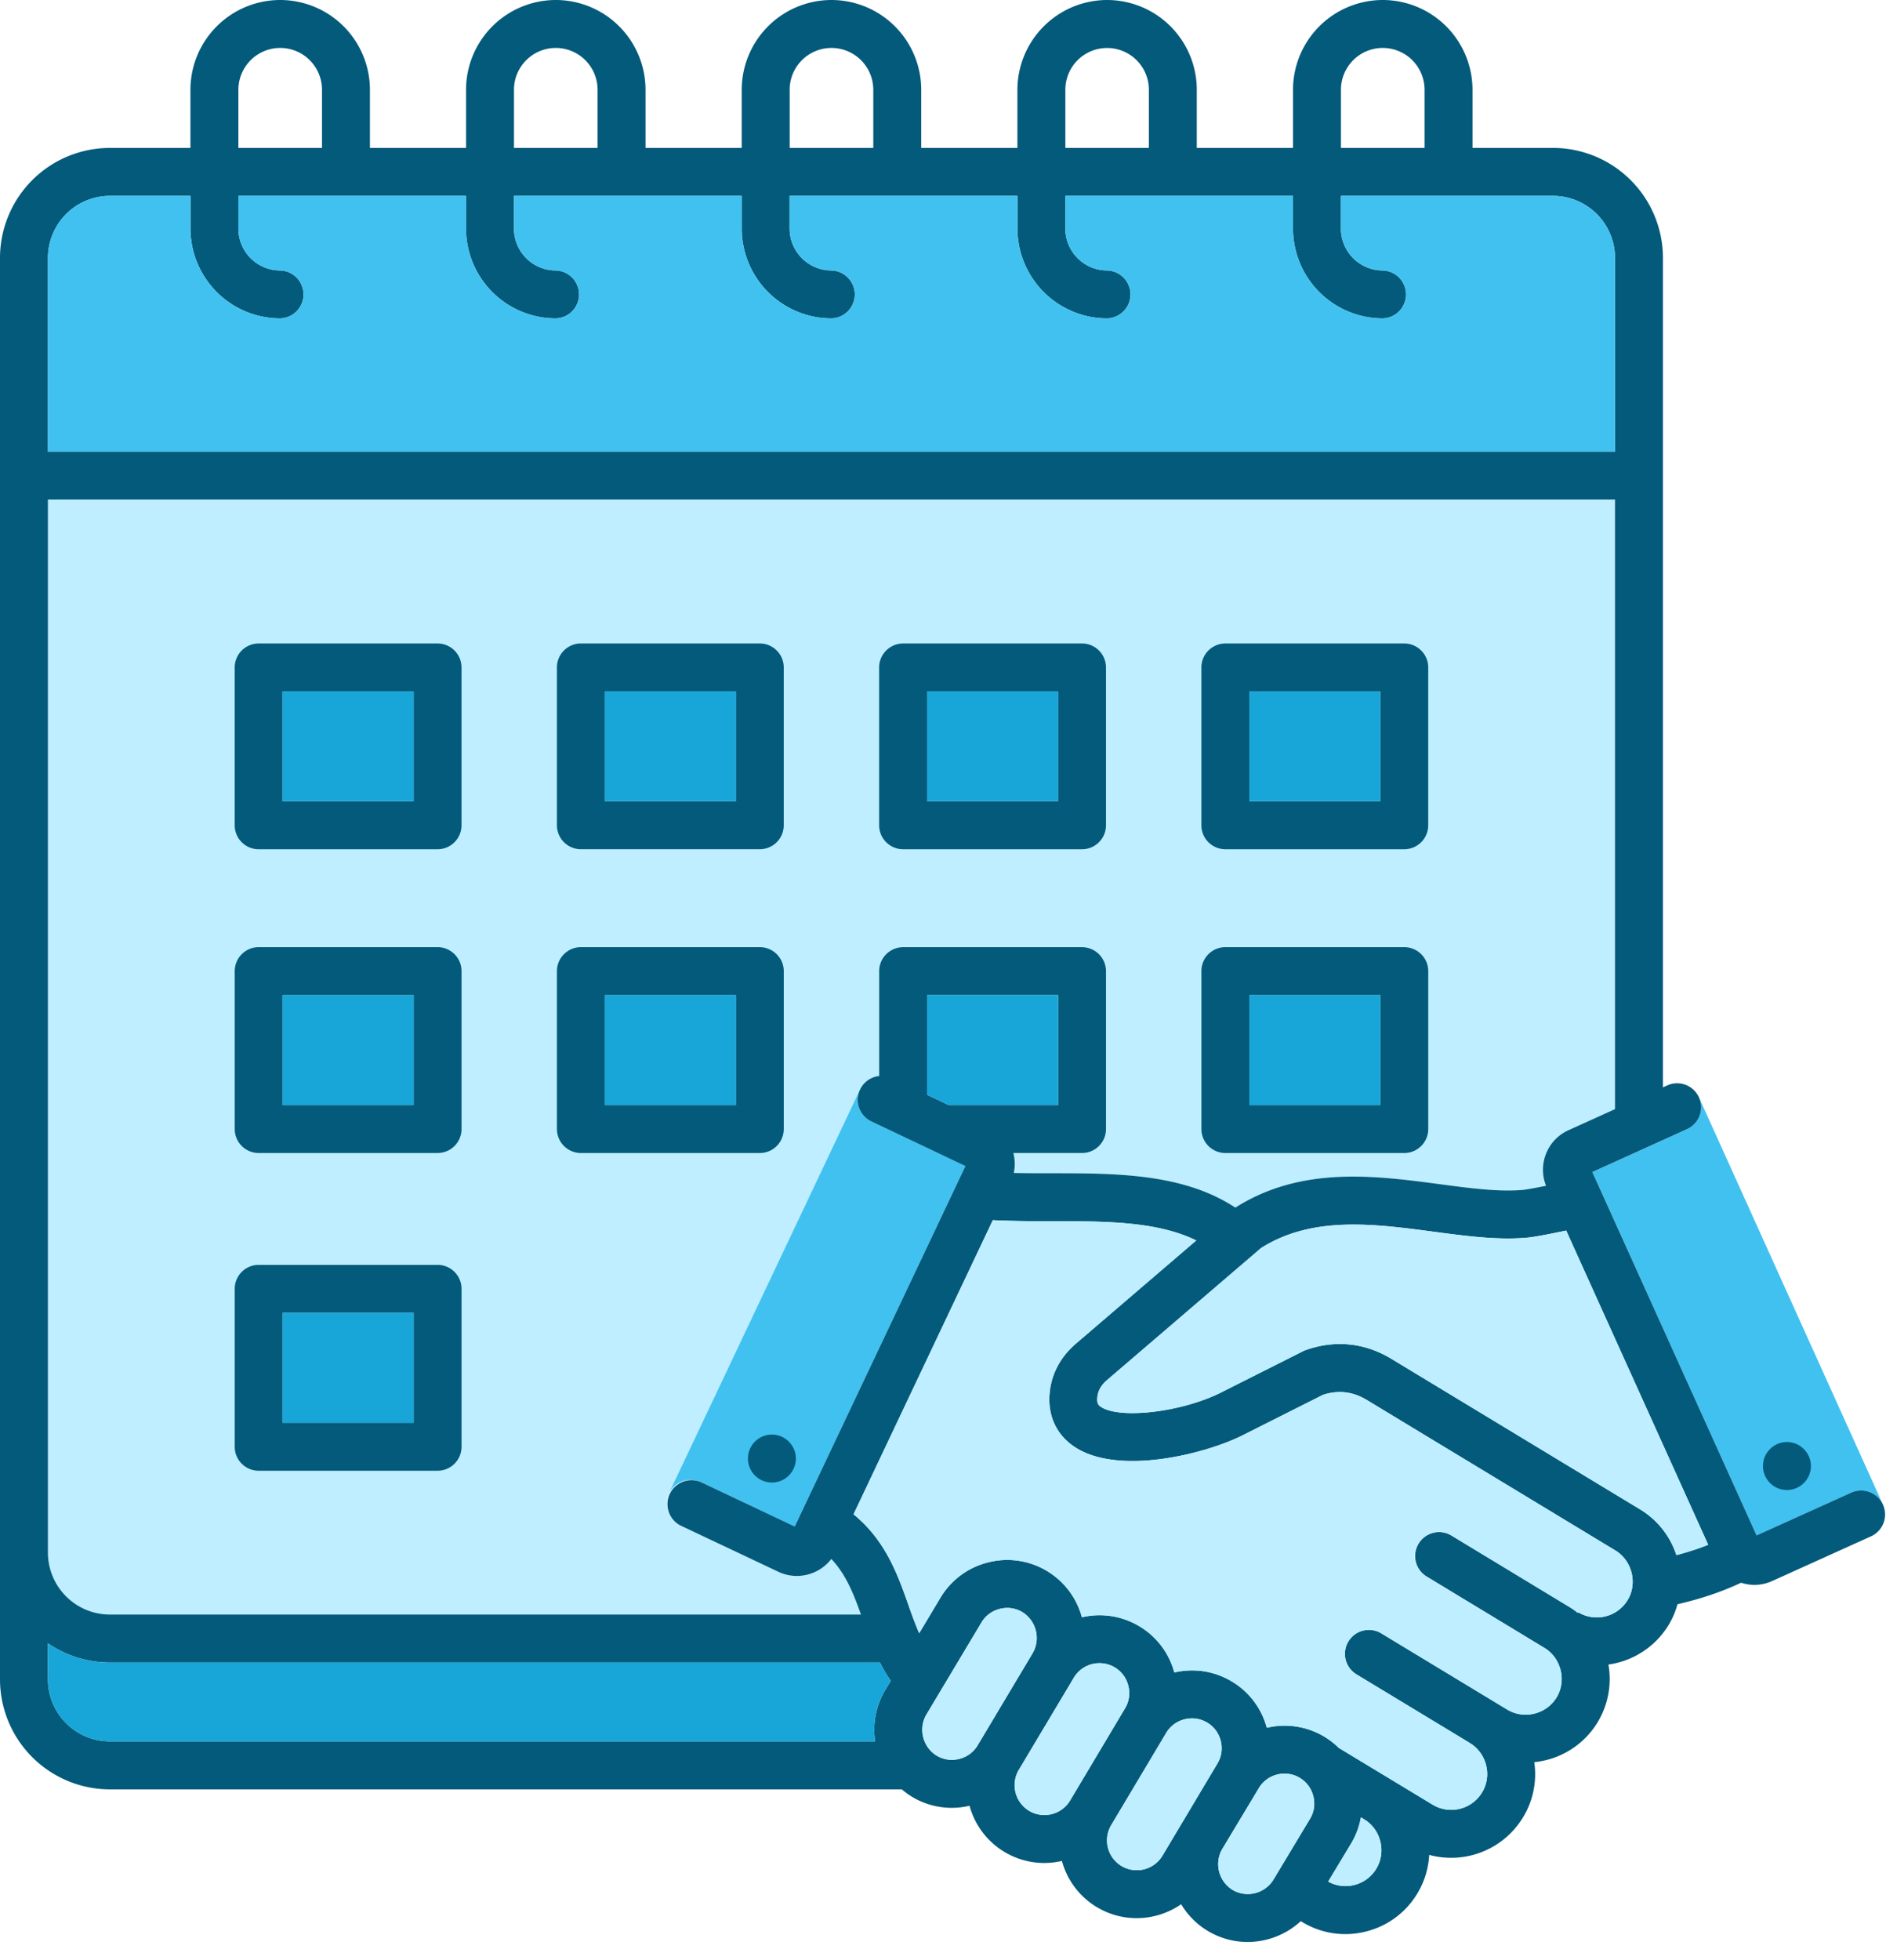
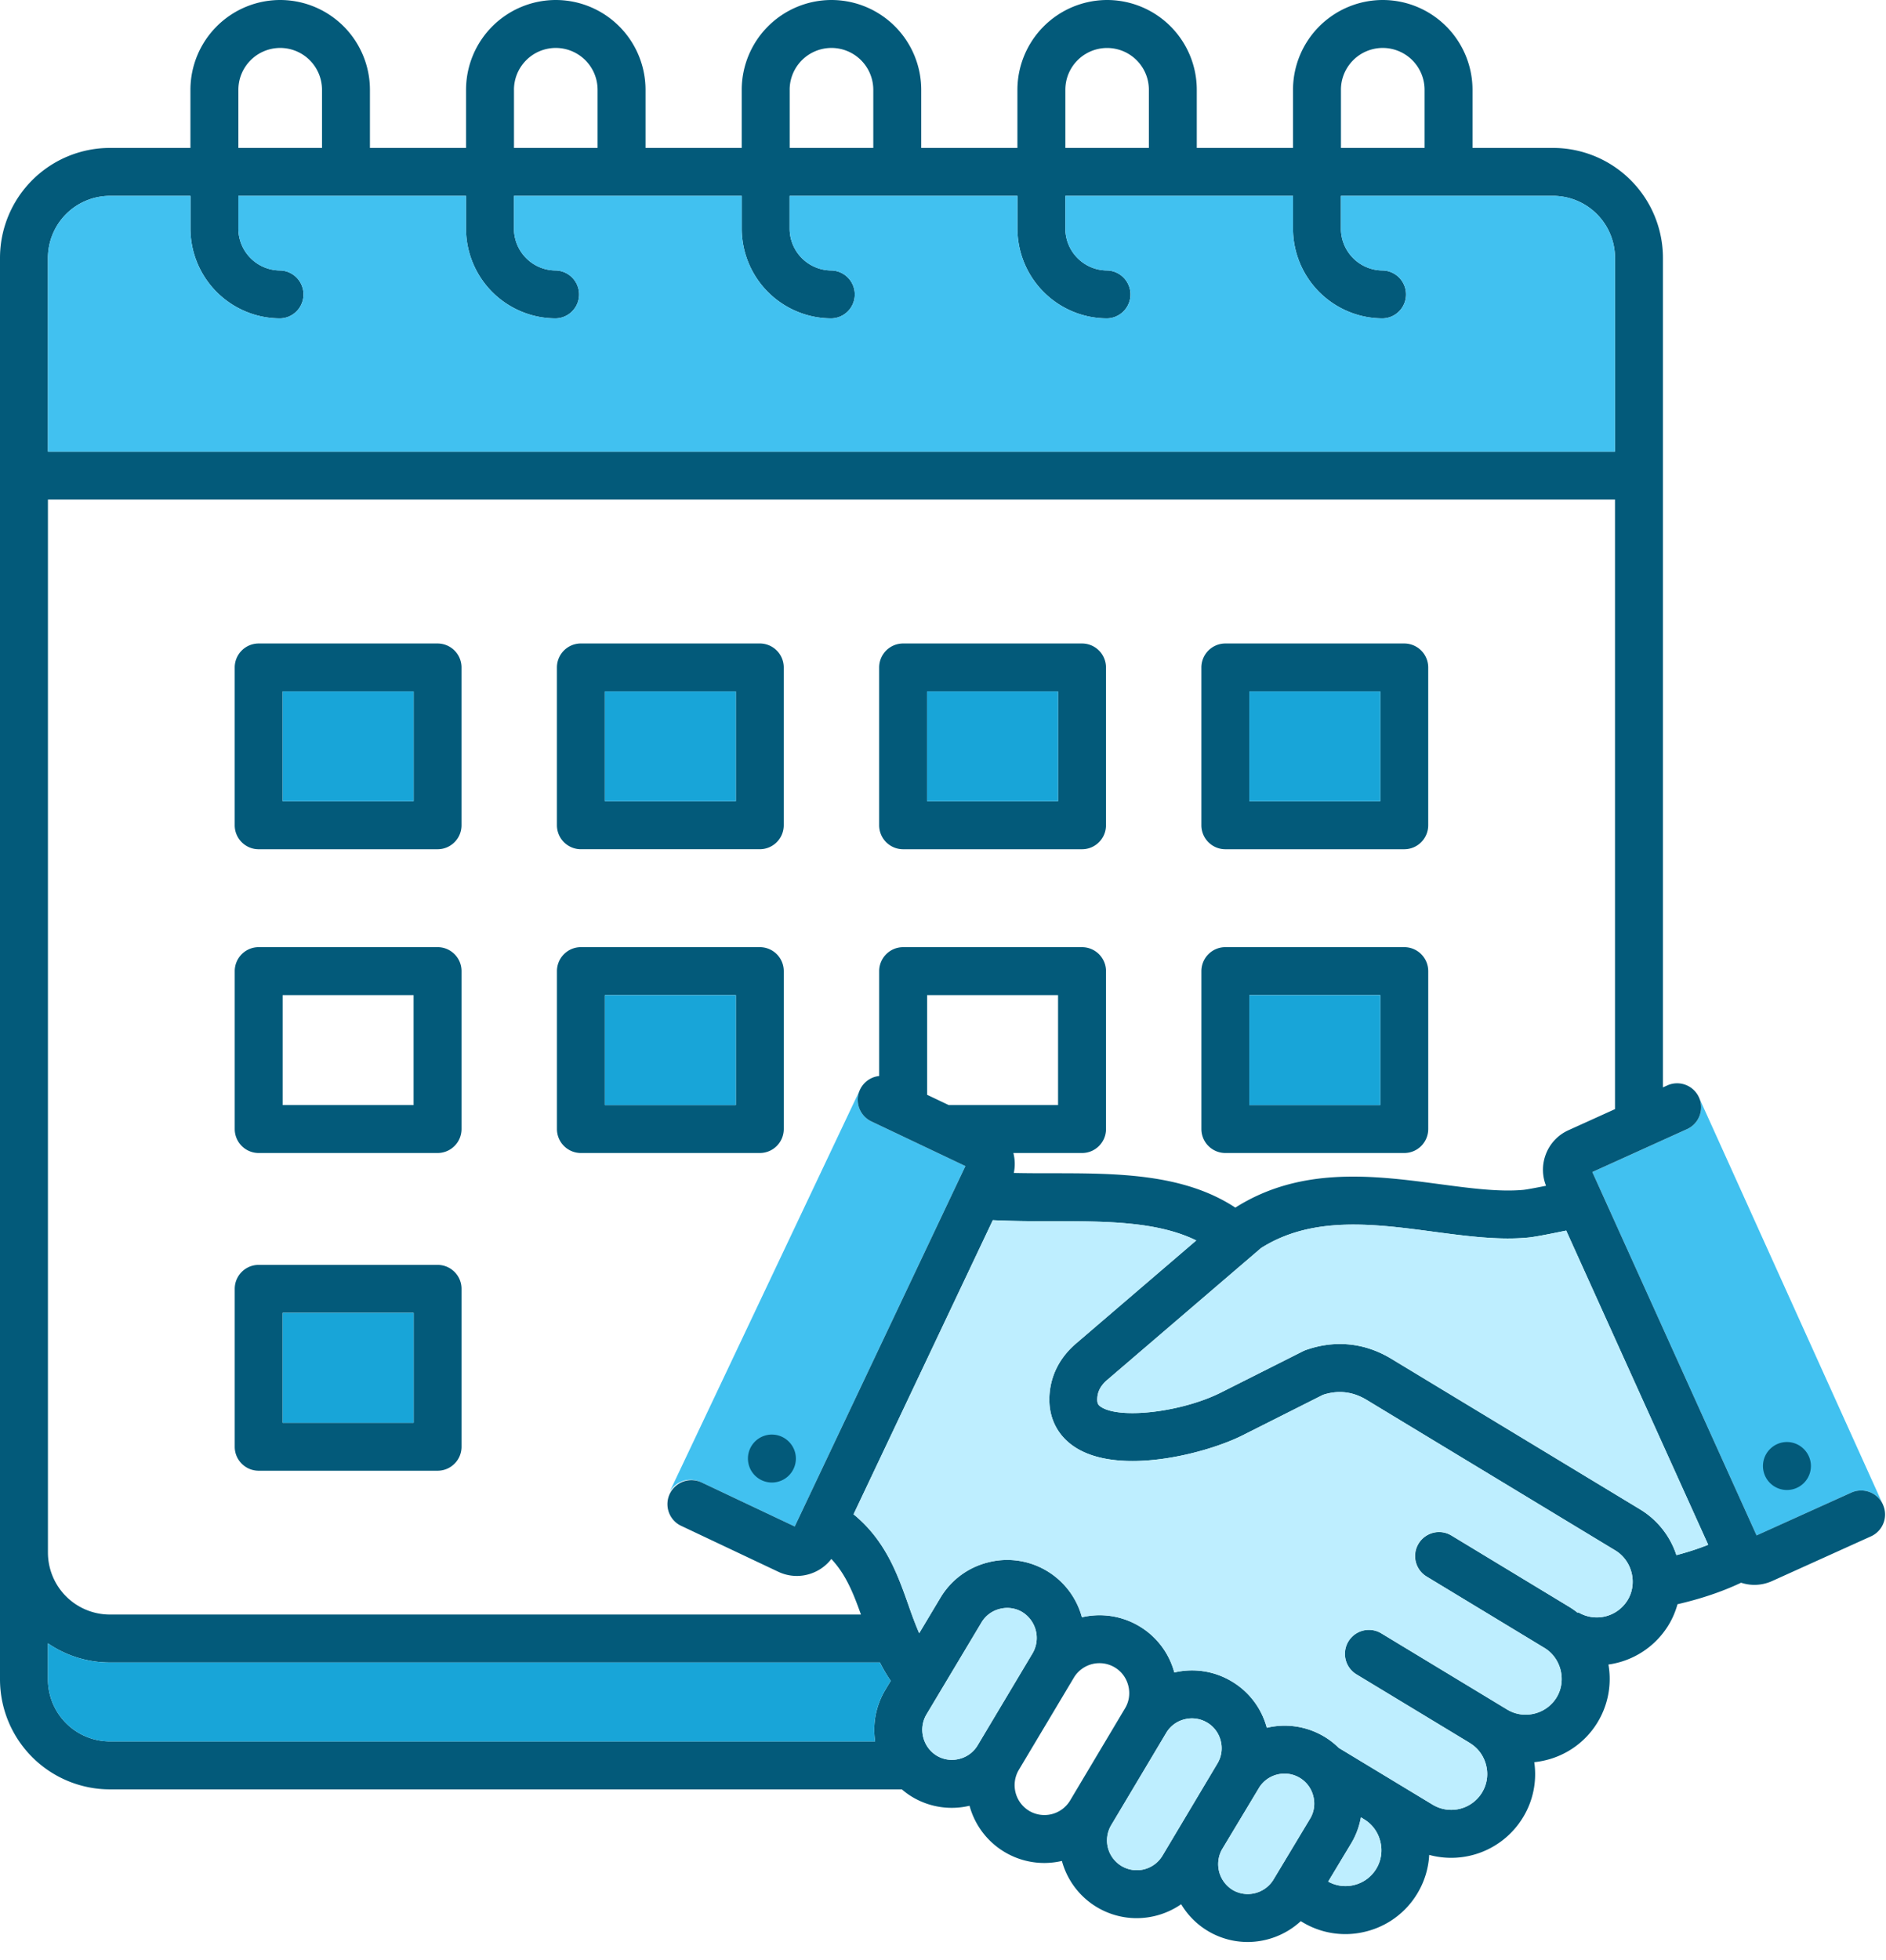
<svg xmlns="http://www.w3.org/2000/svg" width="103" height="107" fill="none">
  <path fill="#41C1F0" d="M92.786 59.907a1.309 1.309 0 0 1-.653 1.732l-5.17 2.342 8.969 19.839 5.17-2.337a1.308 1.308 0 0 1 1.731.653L92.786 59.907Z" />
-   <path fill="#BEEEFF" d="M2.618 27.27v57.49a3.385 3.385 0 0 0 3.384 3.378H47.02c-.413-1.157-.827-2.196-1.618-3.034a2.384 2.384 0 0 1-1.885.927c-.35 0-.696-.078-1.02-.232l-5.344-2.527a1.309 1.309 0 0 1 1.118-2.367l5.132 2.427 9.321-19.676-5.13-2.435a1.309 1.309 0 0 1 .421-2.482v-5.725c0-.722.586-1.308 1.309-1.308h9.77a1.31 1.31 0 0 1 1.309 1.308v8.62a1.31 1.31 0 0 1-1.31 1.309h-3.75c.091.35.101.722.024 1.089a95.18 95.18 0 0 0 2.077.016c3.535.002 7.177.005 10.023 1.876 3.598-2.284 7.615-1.752 11.162-1.28 1.663.22 3.234.43 4.55.311.175-.013.668-.106 1.256-.224a2.354 2.354 0 0 1-.014-1.713 2.352 2.352 0 0 1 1.245-1.324l2.535-1.148V27.27H2.618Z" />
  <path fill="#41C1F0" d="M47.594 61.221a1.309 1.309 0 0 1-.622-1.744L36.528 81.53a1.31 1.31 0 0 1 1.742-.624l5.132 2.427 9.321-19.677-5.13-2.434Z" />
  <path fill="#035A7A" fill-rule="evenodd" d="M102.834 82.137a1.31 1.31 0 0 0-1.732-.654l-5.17 2.336-8.97-19.838 5.171-2.342a1.309 1.309 0 1 0-1.08-2.385l-.235.107V14.077a6.009 6.009 0 0 0-6.002-6.002h-4.398V4.901A4.907 4.907 0 0 0 75.516 0a4.907 4.907 0 0 0-4.901 4.901v3.174H65.36V4.901A4.903 4.903 0 0 0 60.466 0a4.91 4.91 0 0 0-4.902 4.901v3.174h-5.253V4.901A4.907 4.907 0 0 0 45.409 0a4.907 4.907 0 0 0-4.901 4.901v3.174h-5.254V4.901A4.907 4.907 0 0 0 30.352 0a4.907 4.907 0 0 0-4.9 4.901v3.174h-5.249V4.901A4.907 4.907 0 0 0 15.302 0 4.907 4.907 0 0 0 10.4 4.901v3.174H6.002A6.009 6.009 0 0 0 0 14.077V91.68a6.009 6.009 0 0 0 6.002 6.002h43.25c.174.148.359.287.561.408a4.2 4.2 0 0 0 3.136.486 4.231 4.231 0 0 0 4.082 3.124c.325 0 .648-.039.963-.111a4.23 4.23 0 0 0 4.083 3.123 4.28 4.28 0 0 0 2.43-.76 4.227 4.227 0 0 0 3.626 2.061c1.063 0 2.108-.4 2.906-1.137l.07.042a4.532 4.532 0 0 0 3.466.529 4.549 4.549 0 0 0 2.827-2.077 4.54 4.54 0 0 0 .651-2.111 4.588 4.588 0 0 0 5.122-2.047 4.52 4.52 0 0 0 .616-3.014 4.72 4.72 0 0 0 .63-.11 4.56 4.56 0 0 0 3.42-5.221 4.585 4.585 0 0 0 3.289-2.164c.218-.36.375-.74.484-1.128 1.298-.3 2.447-.689 3.472-1.174.238.076.482.117.726.117.333 0 .665-.071.976-.212l5.392-2.437a1.309 1.309 0 0 0 .653-1.731h.001ZM73.232 4.9a2.286 2.286 0 0 1 2.284-2.283A2.286 2.286 0 0 1 77.8 4.9v3.174h-4.567V4.901Zm-15.05 0a2.28 2.28 0 1 1 4.561 0v3.174h-4.561V4.901Zm-15.057 0a2.286 2.286 0 0 1 2.284-2.283A2.286 2.286 0 0 1 47.693 4.9v3.174h-4.567V4.901Zm-15.056 0a2.286 2.286 0 0 1 2.284-2.283A2.286 2.286 0 0 1 32.636 4.9v3.174H28.07V4.901Zm-15.05 0a2.286 2.286 0 0 1 2.283-2.283A2.286 2.286 0 0 1 17.586 4.9v3.174h-4.567V4.901Zm-7.017 5.792h4.399v1.79a4.907 4.907 0 0 0 4.901 4.9 1.309 1.309 0 0 0 0-2.617 2.287 2.287 0 0 1-2.284-2.284v-1.789h12.433v1.79a4.907 4.907 0 0 0 4.902 4.9 1.309 1.309 0 0 0 0-2.617 2.286 2.286 0 0 1-2.284-2.284v-1.789h12.439v1.79a4.907 4.907 0 0 0 4.901 4.9 1.309 1.309 0 0 0 0-2.617 2.286 2.286 0 0 1-2.284-2.284v-1.789h12.44v1.79a4.907 4.907 0 0 0 4.9 4.9 1.309 1.309 0 0 0 0-2.617 2.287 2.287 0 0 1-2.283-2.284v-1.789h12.433v1.79a4.907 4.907 0 0 0 4.9 4.9 1.309 1.309 0 0 0 0-2.617 2.286 2.286 0 0 1-2.283-2.284v-1.789h11.584a3.388 3.388 0 0 1 3.384 3.384v10.576H2.618V14.077a3.388 3.388 0 0 1 3.384-3.384ZM2.618 27.271H88.2v33.276l-2.534 1.148a2.354 2.354 0 0 0-1.246 1.323 2.355 2.355 0 0 0 .014 1.713c-.587.118-1.08.21-1.256.225-1.315.118-2.887-.091-4.55-.312-3.547-.471-7.564-1.003-11.162 1.28-2.845-1.87-6.488-1.874-10.023-1.876-.712 0-1.402-.001-2.076-.016a2.384 2.384 0 0 0-.024-1.089h3.75c.723 0 1.309-.586 1.309-1.309v-8.62a1.31 1.31 0 0 0-1.309-1.308h-9.77a1.31 1.31 0 0 0-1.309 1.309v5.724a1.307 1.307 0 0 0-.42 2.482l5.13 2.435-9.321 19.676-5.132-2.426a1.31 1.31 0 0 0-1.12 2.366l5.346 2.527a2.358 2.358 0 0 0 1.827.09 2.36 2.36 0 0 0 1.077-.785c.791.838 1.206 1.877 1.618 3.034H6.002a3.385 3.385 0 0 1-3.384-3.378V27.27Zm49.193 33.054-1.179-.56v-5.442h7.152v6.002h-5.973ZM2.618 91.679v-1.971a5.972 5.972 0 0 0 3.384 1.047h42.054a8.4 8.4 0 0 0 .589 1.002l-.305.509a4.234 4.234 0 0 0-.546 2.797H6.002a3.388 3.388 0 0 1-3.384-3.384Zm48.54 4.164a1.659 1.659 0 0 1-.57-2.237l3.012-5.033.002-.004a1.61 1.61 0 0 1 1-.74c.136-.034.273-.051.409-.051.288 0 .57.076.82.226a1.659 1.659 0 0 1 .568 2.237l-3.006 5.035a1.619 1.619 0 0 1-1.004.743 1.613 1.613 0 0 1-1.231-.176Zm5.045 3.01a1.636 1.636 0 0 1-.562-2.236l3.006-5.034a1.63 1.63 0 0 1 2.233-.56c.37.22.632.575.74 1 .107.424.045.86-.175 1.229l-3.005 5.04a1.636 1.636 0 0 1-2.237.562Zm5.046 3.012a1.628 1.628 0 0 1-.562-2.231l3.004-5.038.001-.002c.222-.37.577-.632 1-.738.423-.107.86-.044 1.235.18.37.218.632.572.74.994.108.425.045.863-.177 1.235l-3.004 5.037a1.636 1.636 0 0 1-2.237.564v-.001Zm6.066 1.305a1.652 1.652 0 0 1-.574-2.216l2.007-3.338.001-.003a1.62 1.62 0 0 1 1-.74 1.608 1.608 0 0 1 1.233.18c.371.22.634.575.742 1.003.107.424.045.858-.174 1.222l-1.996 3.32a1.643 1.643 0 0 1-2.24.572Zm7.848-1.155c-.27.447-.7.763-1.212.889a1.943 1.943 0 0 1-1.415-.187l1.258-2.09c.266-.443.44-.923.53-1.42l.178.109v.002c.441.266.754.695.881 1.207.127.516.05 1.045-.22 1.49Zm13.728-14.67a1.972 1.972 0 0 1-2.704.667l-.02.034a4.566 4.566 0 0 0-.463-.325l-6.425-3.89a1.309 1.309 0 1 0-1.355 2.24l6.425 3.89c.911.55 1.215 1.786.665 2.696a1.96 1.96 0 0 1-1.218.89 1.948 1.948 0 0 1-1.487-.224l-6.876-4.161a1.308 1.308 0 1 0-1.355 2.24l6.2 3.751-.002.003c.445.268.76.699.886 1.213a1.94 1.94 0 0 1-.223 1.483 1.968 1.968 0 0 1-2.699.665l-5.124-3.099a4.209 4.209 0 0 0-3.933-1.098 4.194 4.194 0 0 0-1.918-2.534 4.208 4.208 0 0 0-3.132-.485 4.204 4.204 0 0 0-1.913-2.526 4.223 4.223 0 0 0-3.133-.487 4.236 4.236 0 0 0-1.913-2.53 4.207 4.207 0 0 0-3.214-.467 4.21 4.21 0 0 0-2.607 1.94L50.2 89.158a21.677 21.677 0 0 1-.585-1.533c-.59-1.67-1.25-3.529-3-4.96l7.606-16.056c1.068.054 2.158.056 3.22.056 2.943.002 5.752.004 7.89 1.051l-6.571 5.631c-.914.785-1.416 1.803-1.451 2.949-.032 1.15.476 2.118 1.43 2.724 2.43 1.547 7.14.33 9.123-.666l4.39-2.21c.83-.273 1.63-.18 2.383.275l13.587 8.222c.914.555 1.22 1.795.67 2.704Zm-12.9-13.165c-1.457-.882-3.076-1.048-4.683-.48a1.27 1.27 0 0 0-.152.065l-4.47 2.25c-2.116 1.064-5.48 1.473-6.543.797-.156-.1-.225-.188-.218-.44.008-.254.073-.637.54-1.038l8.402-7.2c2.797-1.775 6.162-1.328 9.417-.895 1.811.24 3.521.468 5.113.325.353-.028 1.06-.164 2.138-.386L93.29 84.33c-.535.213-1.112.401-1.736.565a4.581 4.581 0 0 0-1.973-2.492L75.99 74.18ZM31.724 46.359h9.77a1.31 1.31 0 0 0 1.309-1.309v-8.613a1.31 1.31 0 0 0-1.309-1.31h-9.77a1.31 1.31 0 0 0-1.309 1.31v8.613a1.31 1.31 0 0 0 1.31 1.309Zm1.31-8.614h7.151v5.996h-7.152v-5.996ZM14.127 46.36h9.77c.722 0 1.308-.586 1.308-1.309v-8.613a1.31 1.31 0 0 0-1.309-1.31h-9.77a1.31 1.31 0 0 0-1.308 1.31v8.613c0 .723.586 1.309 1.308 1.309Zm1.308-8.614h7.152v5.996h-7.152v-5.996Zm33.887 8.614h9.77c.723 0 1.309-.586 1.309-1.309v-8.613a1.31 1.31 0 0 0-1.309-1.31h-9.77a1.31 1.31 0 0 0-1.309 1.31v8.613a1.31 1.31 0 0 0 1.31 1.309Zm1.31-8.614h7.151v5.996h-7.152v-5.996ZM66.92 46.36h9.77a1.31 1.31 0 0 0 1.309-1.309v-8.613a1.31 1.31 0 0 0-1.31-1.31H66.92a1.31 1.31 0 0 0-1.309 1.31v8.613a1.31 1.31 0 0 0 1.31 1.309Zm1.309-8.614h7.152v5.996H68.23v-5.996ZM31.725 62.943h9.77a1.31 1.31 0 0 0 1.309-1.31v-8.619a1.31 1.31 0 0 0-1.309-1.309h-9.77a1.31 1.31 0 0 0-1.309 1.31v8.619a1.31 1.31 0 0 0 1.31 1.309Zm1.31-8.62h7.151v6.002h-7.152v-6.002Zm-18.907 8.62h9.77a1.31 1.31 0 0 0 1.308-1.31v-8.619c0-.723-.586-1.309-1.309-1.309h-9.77a1.31 1.31 0 0 0-1.308 1.31v8.619a1.31 1.31 0 0 0 1.308 1.309Zm1.308-8.62h7.152v6.002h-7.152v-6.002Zm-1.309 25.964h9.77c.723 0 1.309-.586 1.309-1.309v-8.62c0-.722-.586-1.308-1.309-1.308h-9.77c-.722 0-1.308.586-1.308 1.309v8.62c0 .722.586 1.308 1.308 1.308Zm1.31-8.62h7.151v6.002h-7.152v-6.002Zm51.484-8.724h9.77A1.31 1.31 0 0 0 78 61.633v-8.619a1.31 1.31 0 0 0-1.31-1.309h-9.769a1.31 1.31 0 0 0-1.309 1.31v8.619a1.31 1.31 0 0 0 1.31 1.309Zm1.309-8.62h7.152v6.002H68.23v-6.002ZM96.281 80.03c0-.718.586-1.31 1.31-1.31.717 0 1.308.592 1.308 1.31a1.309 1.309 0 1 1-2.618 0Zm-54.125-1.716c.718 0 1.309.59 1.309 1.308a1.309 1.309 0 1 1-1.309-1.309Z" clip-rule="evenodd" />
  <path fill="#18A5D8" d="M68.23 37.745h7.152v5.996H68.23v-5.995Zm-17.598 0h7.152v5.996h-7.152v-5.995ZM68.23 54.323h7.152v6.002H68.23v-6.002ZM48.645 91.757a8.446 8.446 0 0 1-.59-1.002H6.002a5.973 5.973 0 0 1-3.384-1.047v1.971a3.388 3.388 0 0 0 3.384 3.385h41.792a4.232 4.232 0 0 1 .546-2.798l.305-.509Z" />
  <path fill="#41C1F0" d="M6.002 10.693a3.388 3.388 0 0 0-3.384 3.384v10.576H88.2V14.077a3.388 3.388 0 0 0-3.384-3.384H73.232v1.79a2.286 2.286 0 0 0 2.284 2.283 1.309 1.309 0 0 1 0 2.617 4.907 4.907 0 0 1-4.901-4.9v-1.79H58.182v1.79a2.286 2.286 0 0 0 2.284 2.283 1.309 1.309 0 0 1 0 2.617 4.907 4.907 0 0 1-4.902-4.9v-1.79H43.125v1.79a2.286 2.286 0 0 0 2.284 2.283 1.309 1.309 0 0 1 0 2.617 4.907 4.907 0 0 1-4.901-4.9v-1.79h-12.44v1.79a2.286 2.286 0 0 0 2.285 2.283 1.309 1.309 0 0 1 0 2.617 4.907 4.907 0 0 1-4.902-4.9v-1.79H13.018v1.79a2.286 2.286 0 0 0 2.284 2.283 1.309 1.309 0 0 1 0 2.617 4.907 4.907 0 0 1-4.901-4.9v-1.79H6.002Z" />
  <path fill="#BEEEFF" d="M67.315 103.17c.767.457 1.773.2 2.239-.573l1.996-3.32a1.6 1.6 0 0 0 .174-1.222 1.613 1.613 0 0 0-1.57-1.233c-.134 0-.27.017-.404.05-.424.108-.78.37-1 .74l-.002.004-2.007 3.338a1.652 1.652 0 0 0 .574 2.216Z" />
  <path fill="#18A5D8" d="M33.034 37.745h7.152v5.996h-7.152v-5.995Zm0 16.578h7.152v6.002h-7.152v-6.002Z" />
  <path fill="#BEEEFF" d="m79.28 83.832 6.424 3.89a4.5 4.5 0 0 1 .463.324l.02-.034a1.97 1.97 0 0 0 2.704-.666c.55-.91.245-2.15-.668-2.705l-13.588-8.222c-.752-.455-1.553-.548-2.382-.275l-4.39 2.21c-1.983.996-6.694 2.213-9.124.667-.954-.607-1.462-1.575-1.43-2.725.035-1.145.537-2.163 1.451-2.948l6.571-5.631c-2.138-1.048-4.947-1.05-7.889-1.051a64.81 64.81 0 0 1-3.22-.057l-7.607 16.056c1.75 1.431 2.41 3.29 3 4.96.188.533.373 1.05.585 1.533l1.153-1.927a4.21 4.21 0 0 1 2.607-1.94 4.206 4.206 0 0 1 3.215.467 4.235 4.235 0 0 1 1.913 2.53 4.223 4.223 0 0 1 3.132.487 4.204 4.204 0 0 1 1.913 2.526 4.208 4.208 0 0 1 3.132.486 4.194 4.194 0 0 1 1.919 2.533 4.207 4.207 0 0 1 3.932 1.099l5.124 3.098a1.967 1.967 0 0 0 2.7-.665c.27-.444.348-.97.222-1.482a1.944 1.944 0 0 0-.886-1.214l.002-.002-6.2-3.752a1.309 1.309 0 0 1 1.355-2.24l6.876 4.161c.446.27.974.35 1.487.223a1.96 1.96 0 0 0 1.218-.888c.55-.91.246-2.146-.665-2.697l-6.425-3.89a1.309 1.309 0 1 1 1.356-2.239Z" />
-   <path fill="#18A5D8" d="M50.632 54.323v5.443l1.18.559h5.972v-6.002h-7.152Z" />
  <path fill="#BEEEFF" d="M91.554 84.895c.624-.163 1.2-.351 1.736-.565l-7.755-17.152c-1.078.222-1.785.358-2.138.386-1.592.143-3.303-.085-5.113-.325-3.255-.432-6.62-.88-9.417.895l-8.403 7.2c-.467.401-.531.784-.539 1.038-.007.253.062.34.218.44 1.063.676 4.426.267 6.543-.796l4.47-2.25c.05-.025.1-.047.152-.066 1.607-.568 3.226-.402 4.682.48l13.59 8.223a4.58 4.58 0 0 1 1.974 2.492ZM55.83 88.004a1.591 1.591 0 0 0-1.228-.175c-.425.108-.78.37-1 .74l-.002.004-3.011 5.033c-.45.757-.19 1.783.569 2.236.369.222.806.284 1.231.177a1.62 1.62 0 0 0 1.004-.743l3.006-5.035a1.66 1.66 0 0 0-.569-2.237Z" />
  <path fill="#18A5D8" d="M15.436 37.745h7.152v5.996h-7.152v-5.995Z" />
  <path fill="#BEEEFF" d="M61.249 101.865c.772.46 1.776.208 2.236-.563l3.005-5.037c.222-.372.285-.81.177-1.235a1.603 1.603 0 0 0-.74-.994 1.615 1.615 0 0 0-1.235-.18 1.616 1.616 0 0 0-1 .738v.002l-3.005 5.037a1.629 1.629 0 0 0 .562 2.232Zm13.075-2.657c-.09.495-.264.976-.53 1.419l-1.258 2.09c.432.238.93.306 1.414.187a1.951 1.951 0 0 0 1.433-2.379 1.938 1.938 0 0 0-.882-1.208v-.002l-.178-.108Z" />
  <path fill="#18A5D8" d="M15.436 71.668h7.152v6.002h-7.152v-6.002Z" />
-   <path fill="#BEEEFF" d="M56.203 98.854c.772.46 1.776.208 2.237-.563l3.005-5.04c.22-.368.282-.804.175-1.228a1.61 1.61 0 0 0-.74-1 1.63 1.63 0 0 0-2.233.56l-3.006 5.034a1.636 1.636 0 0 0 .562 2.237Z" />
-   <path fill="#18A5D8" d="M15.436 54.323h7.152v6.002h-7.152v-6.002Z" />
</svg>